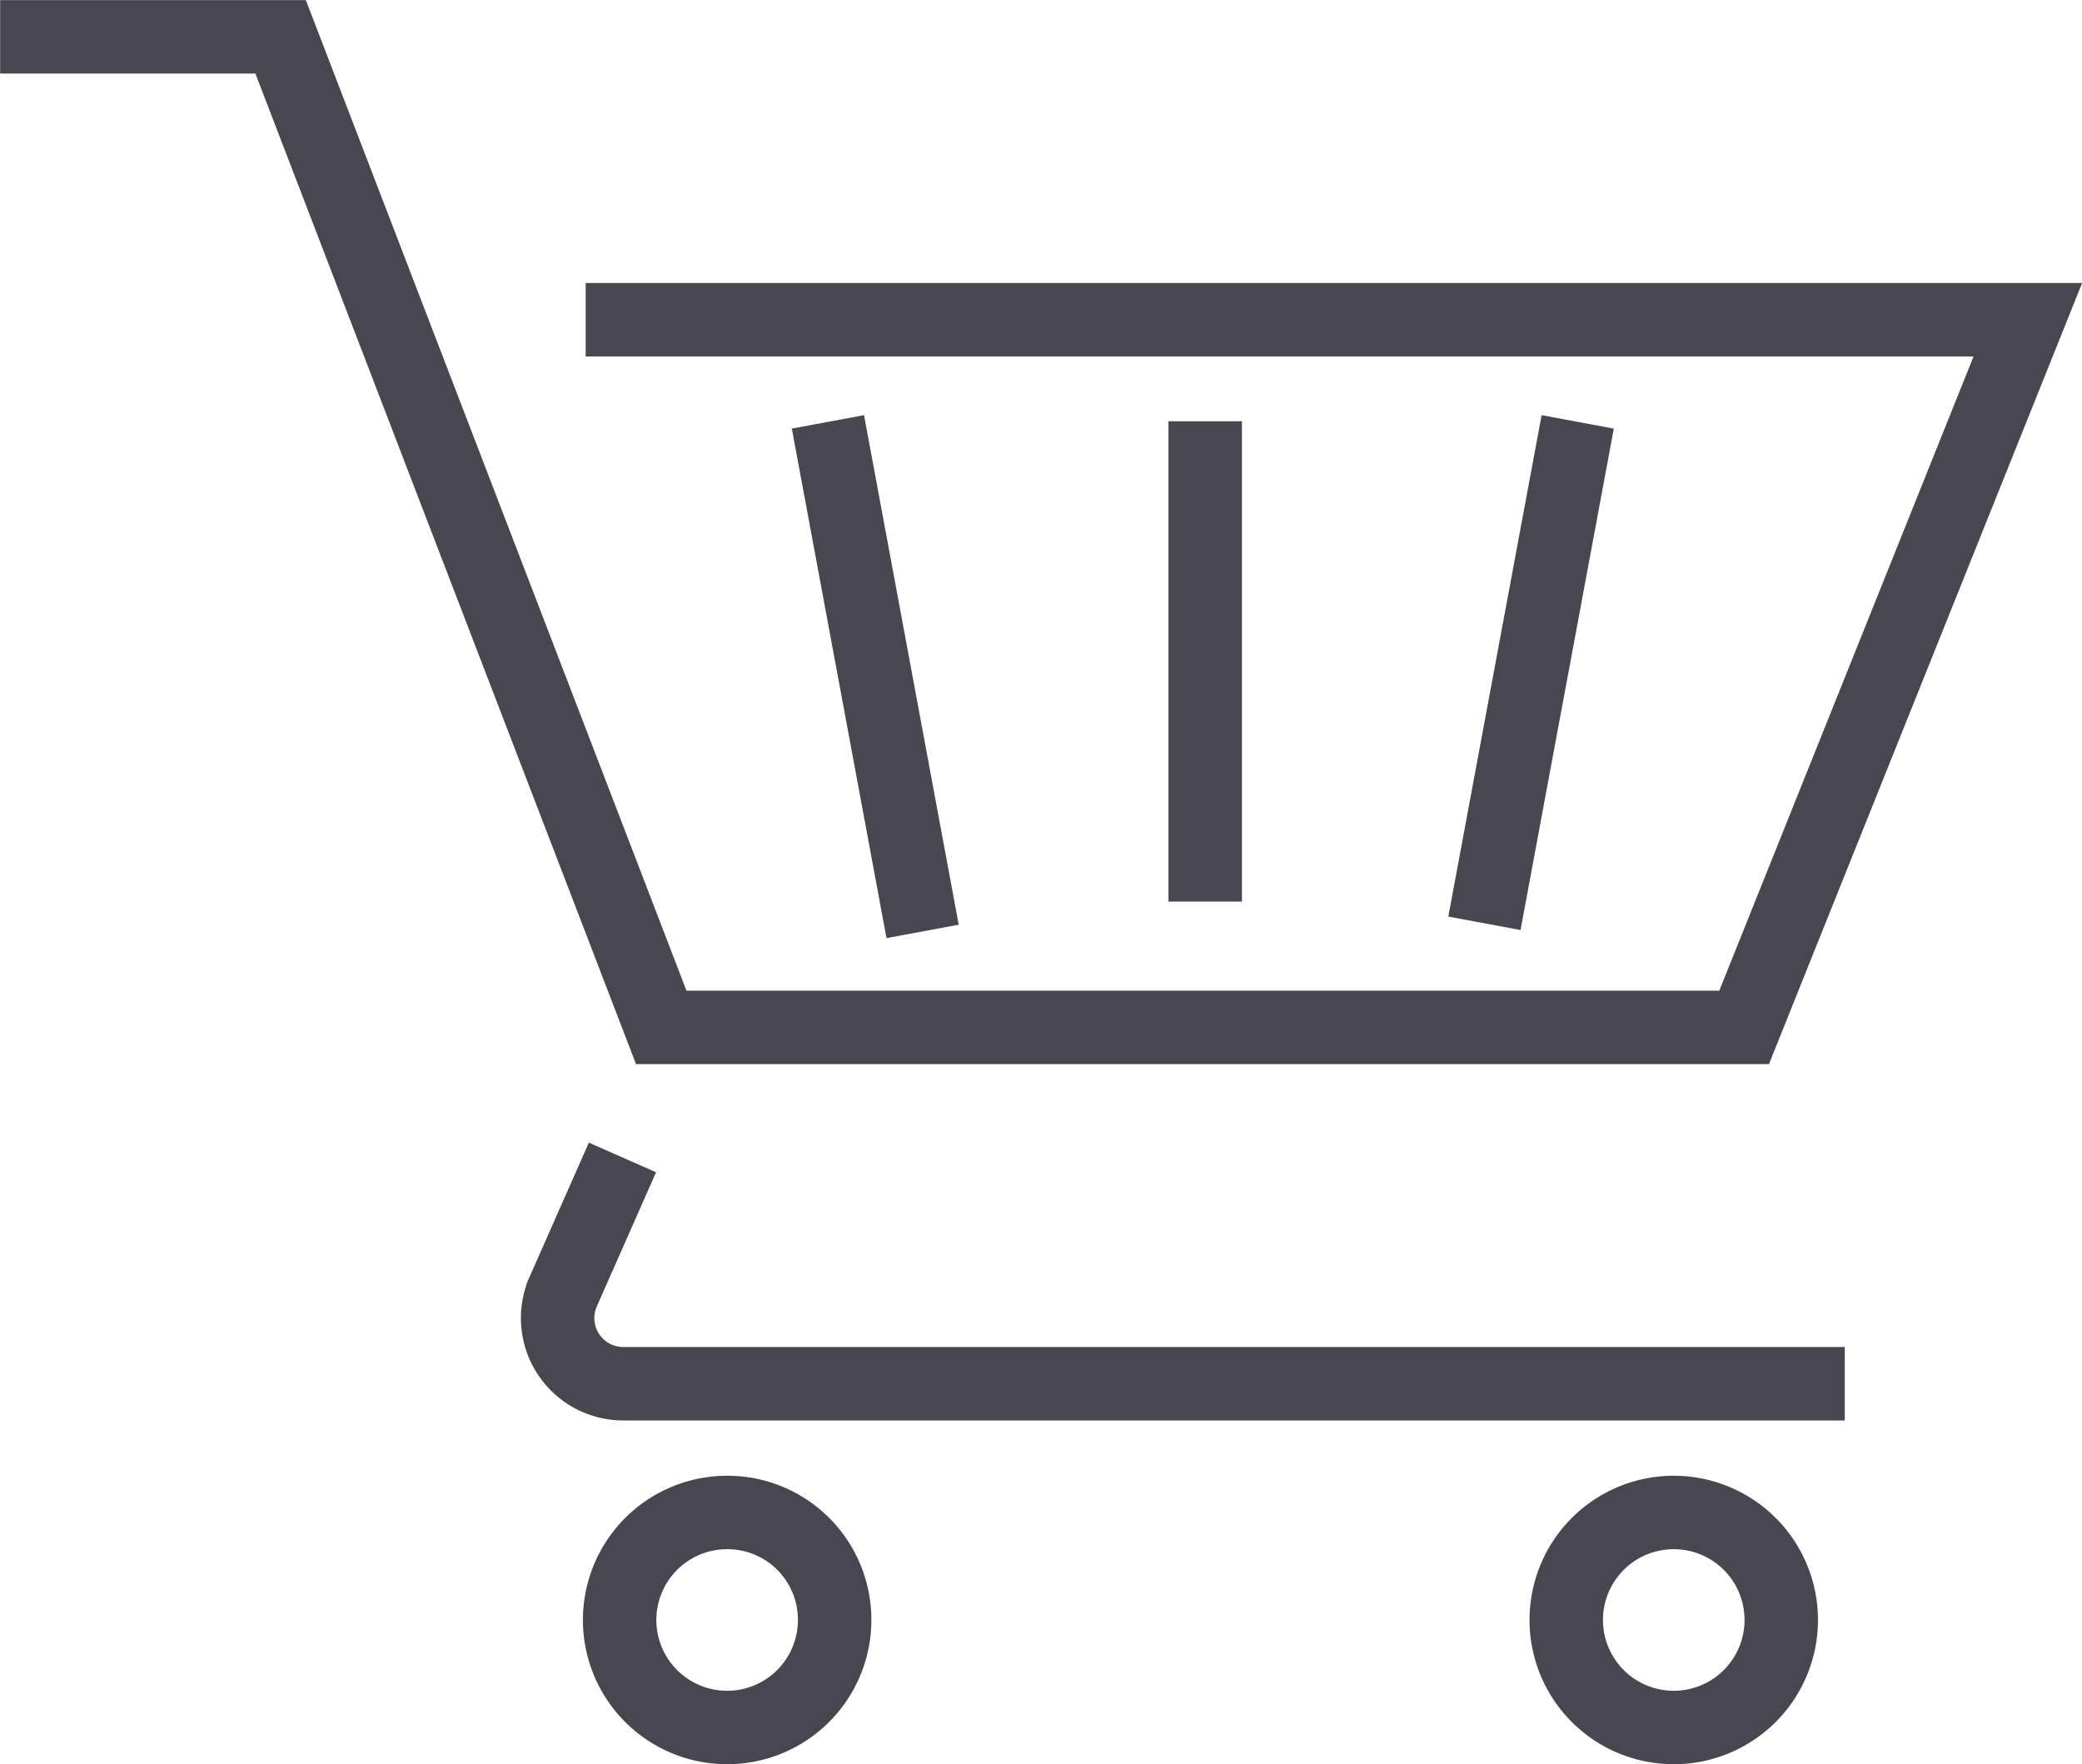
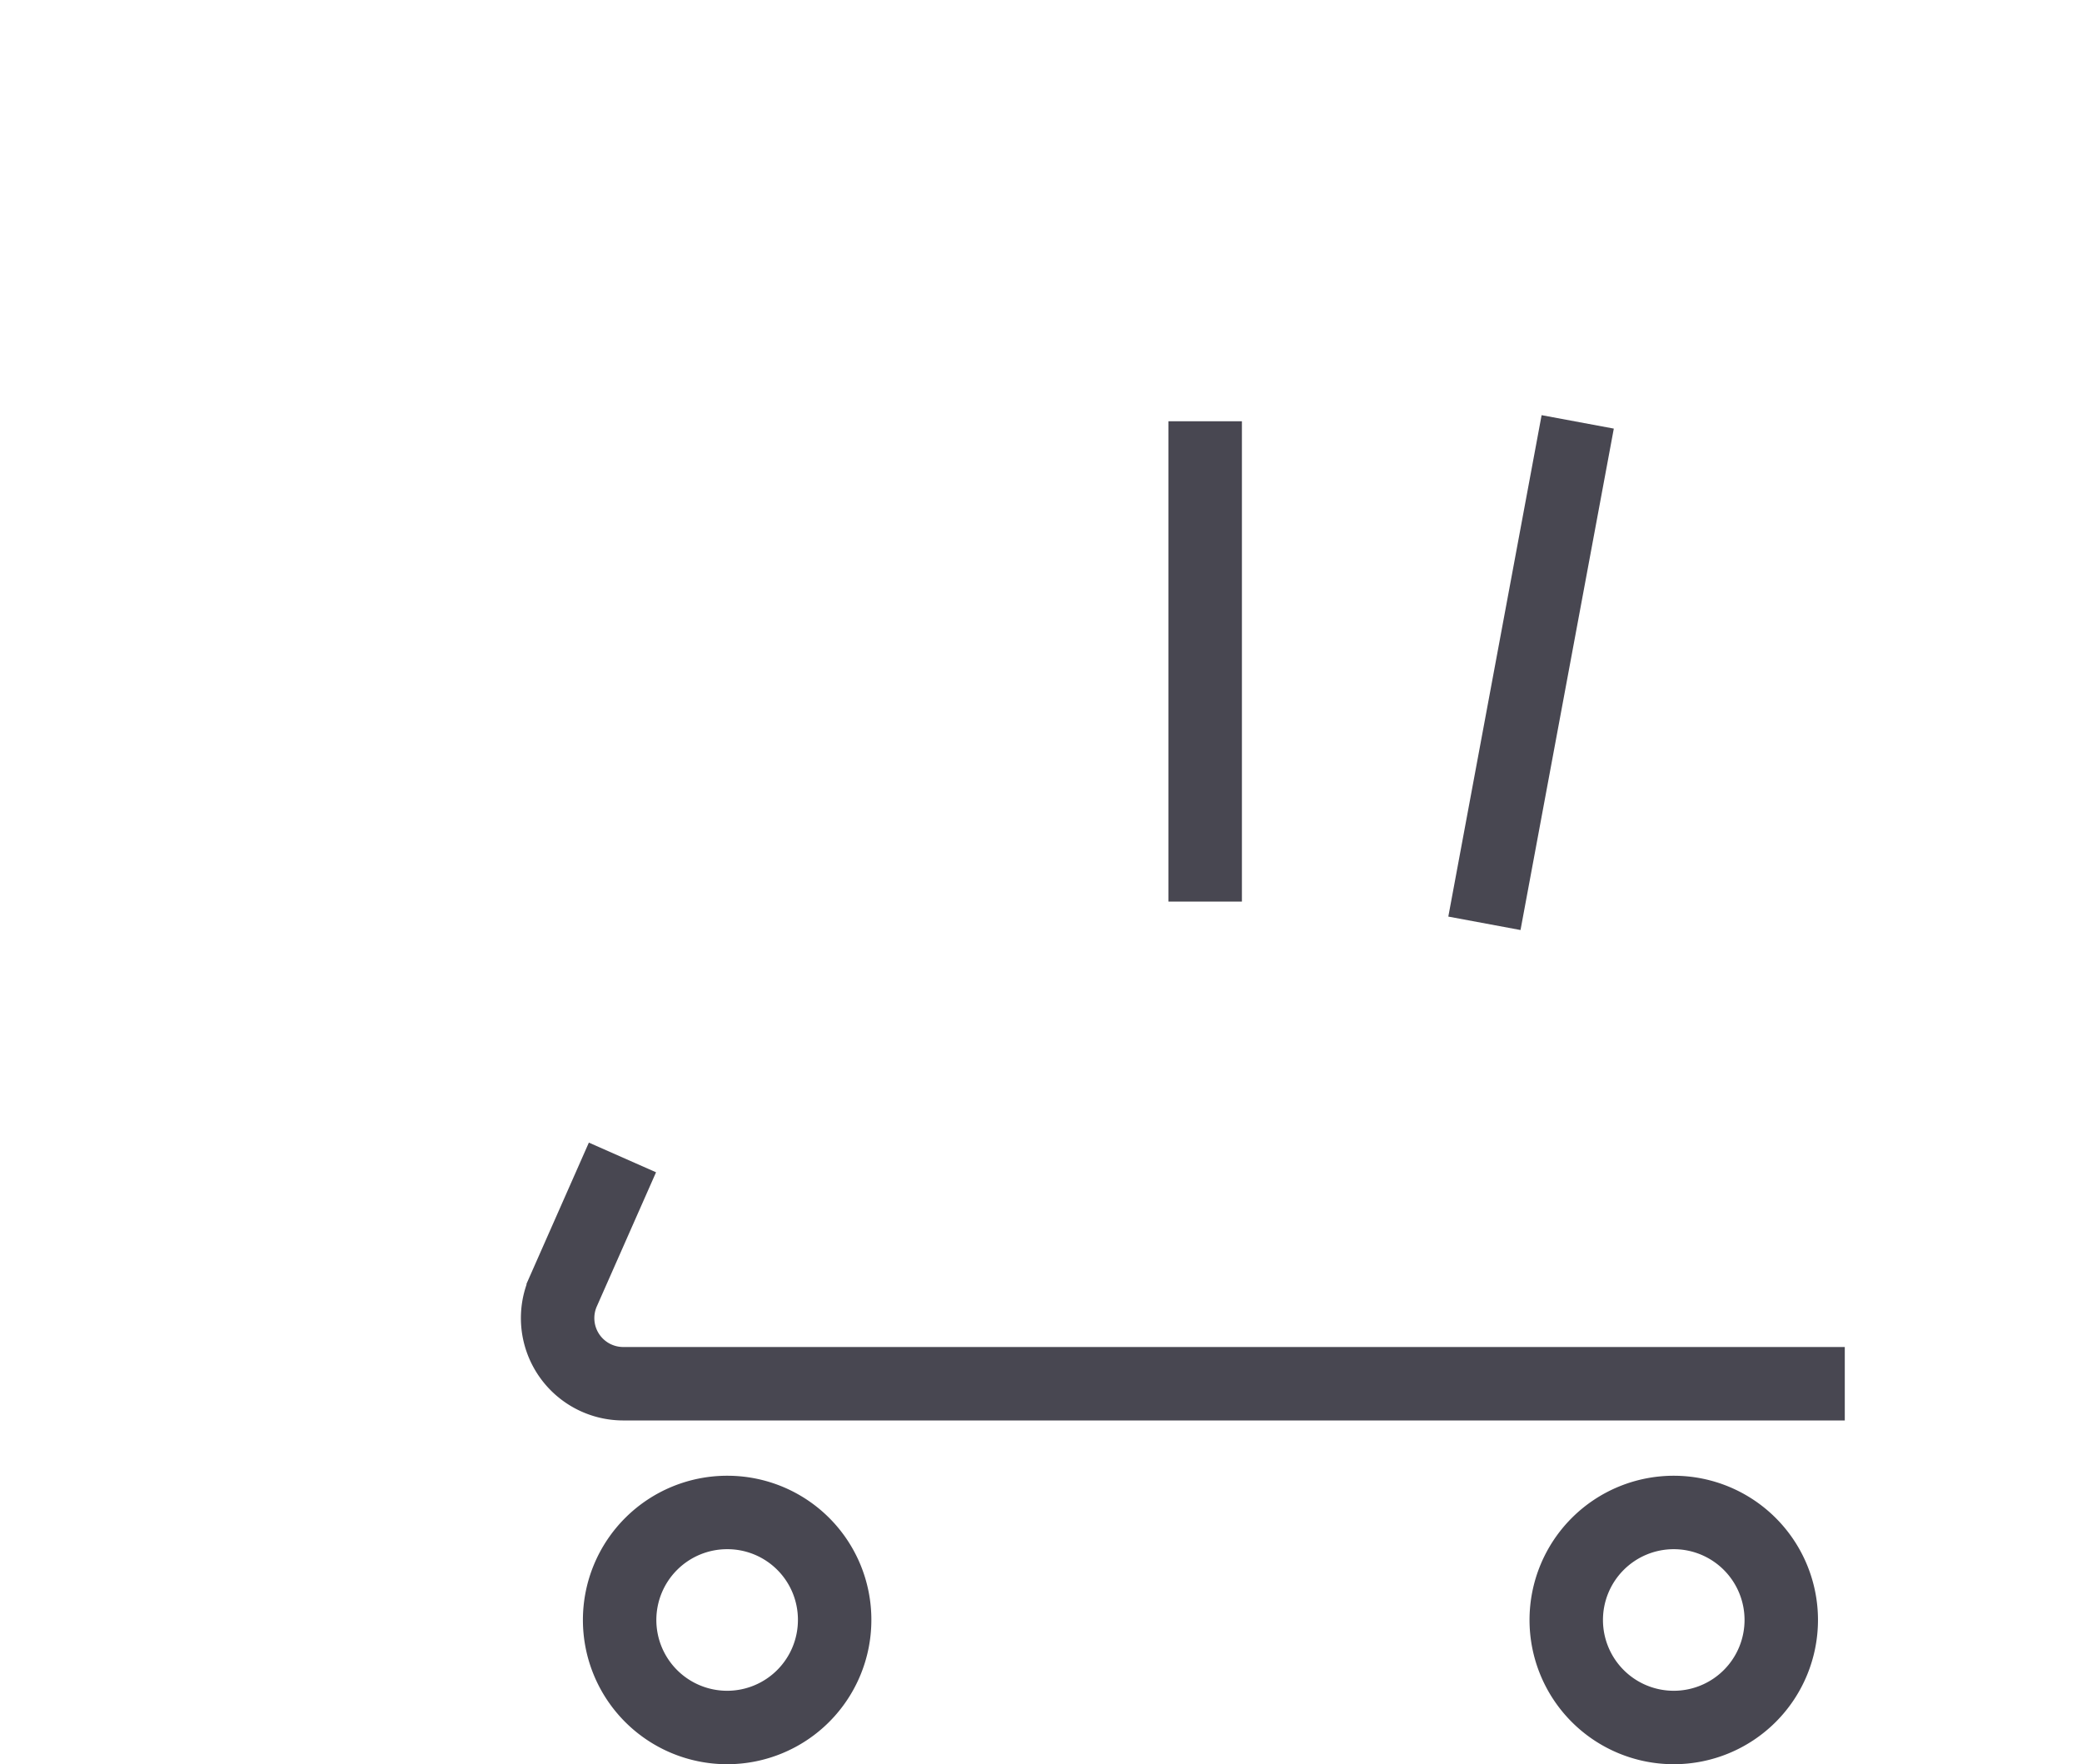
<svg xmlns="http://www.w3.org/2000/svg" viewBox="0 0 74.56 63.17">
  <defs>
    <style>.cls-1{fill:none;stroke:#484751;stroke-linecap:square;stroke-miterlimit:10;stroke-width:2.63px;}</style>
  </defs>
  <g id="Layer_2" data-name="Layer 2">
    <g id="Icons">
      <g id="_7" data-name="7">
-         <polyline class="cls-1" points="22.29 11.45 72.62 11.45 62.46 36.79 23.68 36.79 10.05 1.32 1.32 1.32" />
        <path class="cls-1" d="M21.76,42.65l-1.59,3.6a2.35,2.35,0,0,0,2.15,3.3H64.75" />
        <path class="cls-1" d="M29.89,58a3.85,3.85,0,1,1-3.84-3.84A3.84,3.84,0,0,1,29.89,58Z" />
        <path class="cls-1" d="M63.79,58a3.85,3.85,0,1,1-3.85-3.84A3.85,3.85,0,0,1,63.79,58Z" />
-         <line class="cls-1" x1="29.89" y1="16.4" x2="32.8" y2="32.06" />
        <line class="cls-1" x1="56.26" y1="16.4" x2="53.4" y2="31.77" />
        <line class="cls-1" x1="43.16" y1="16.4" x2="43.16" y2="30.97" />
      </g>
    </g>
  </g>
</svg>